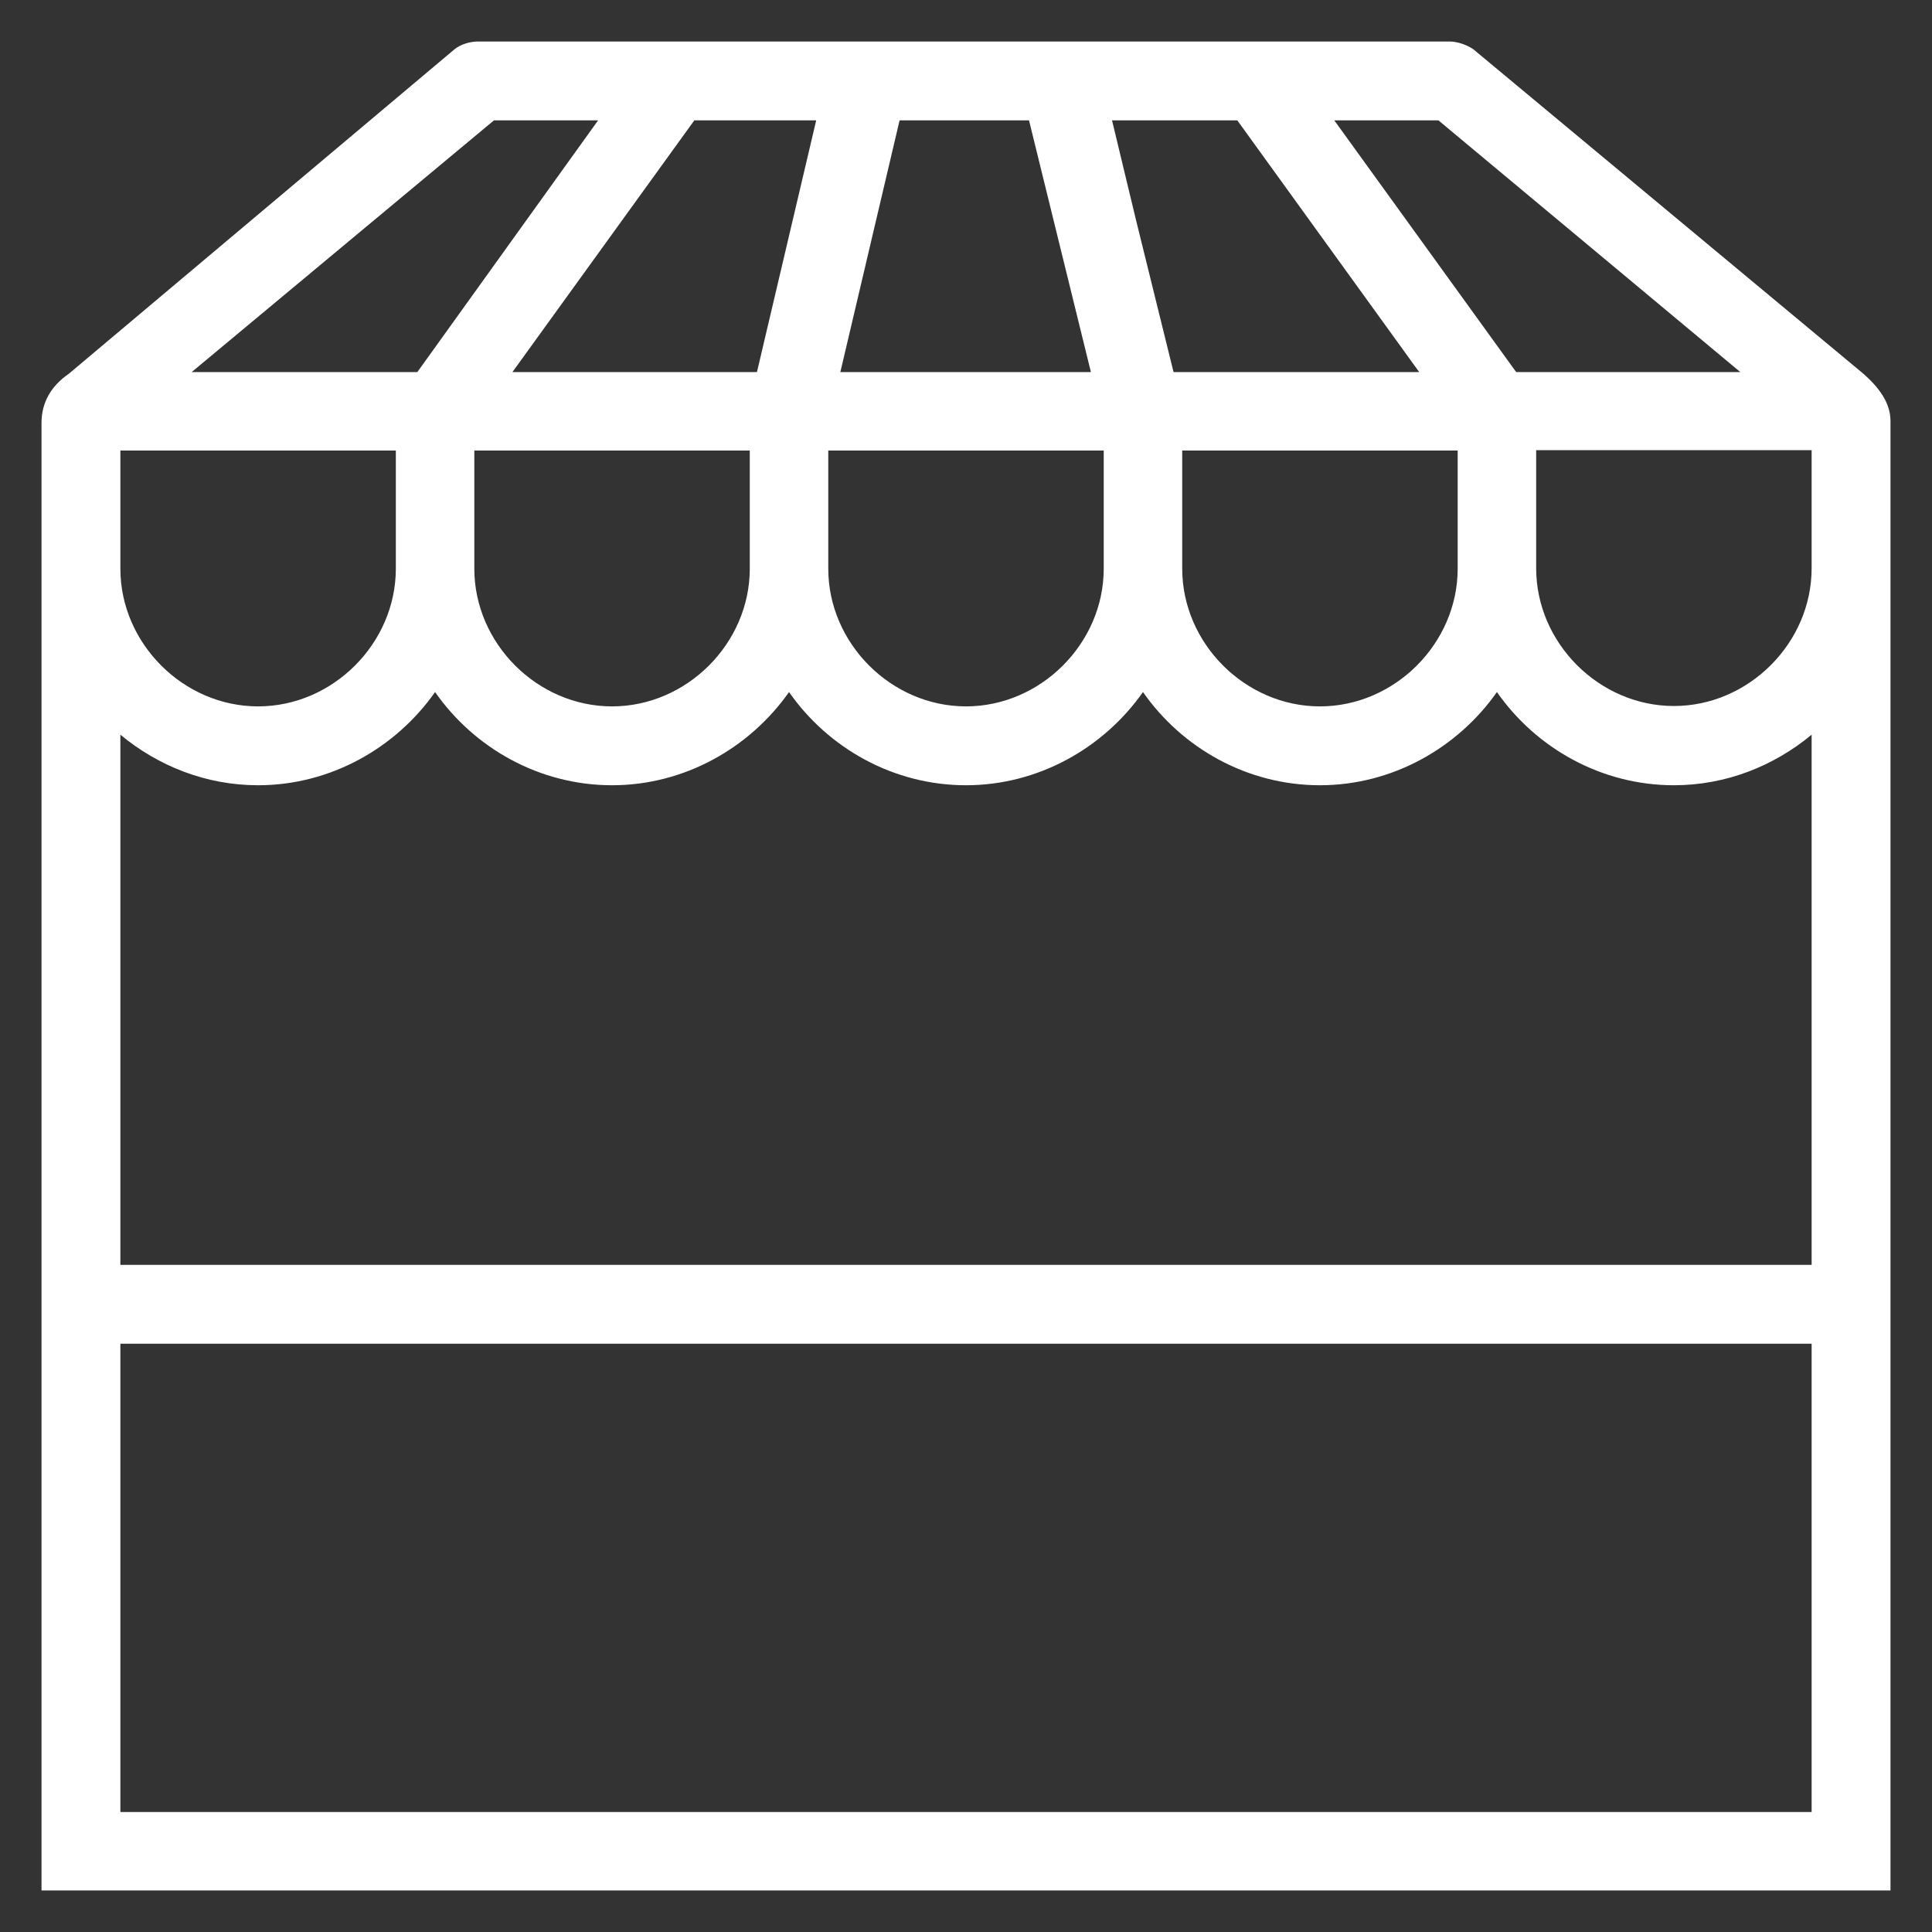
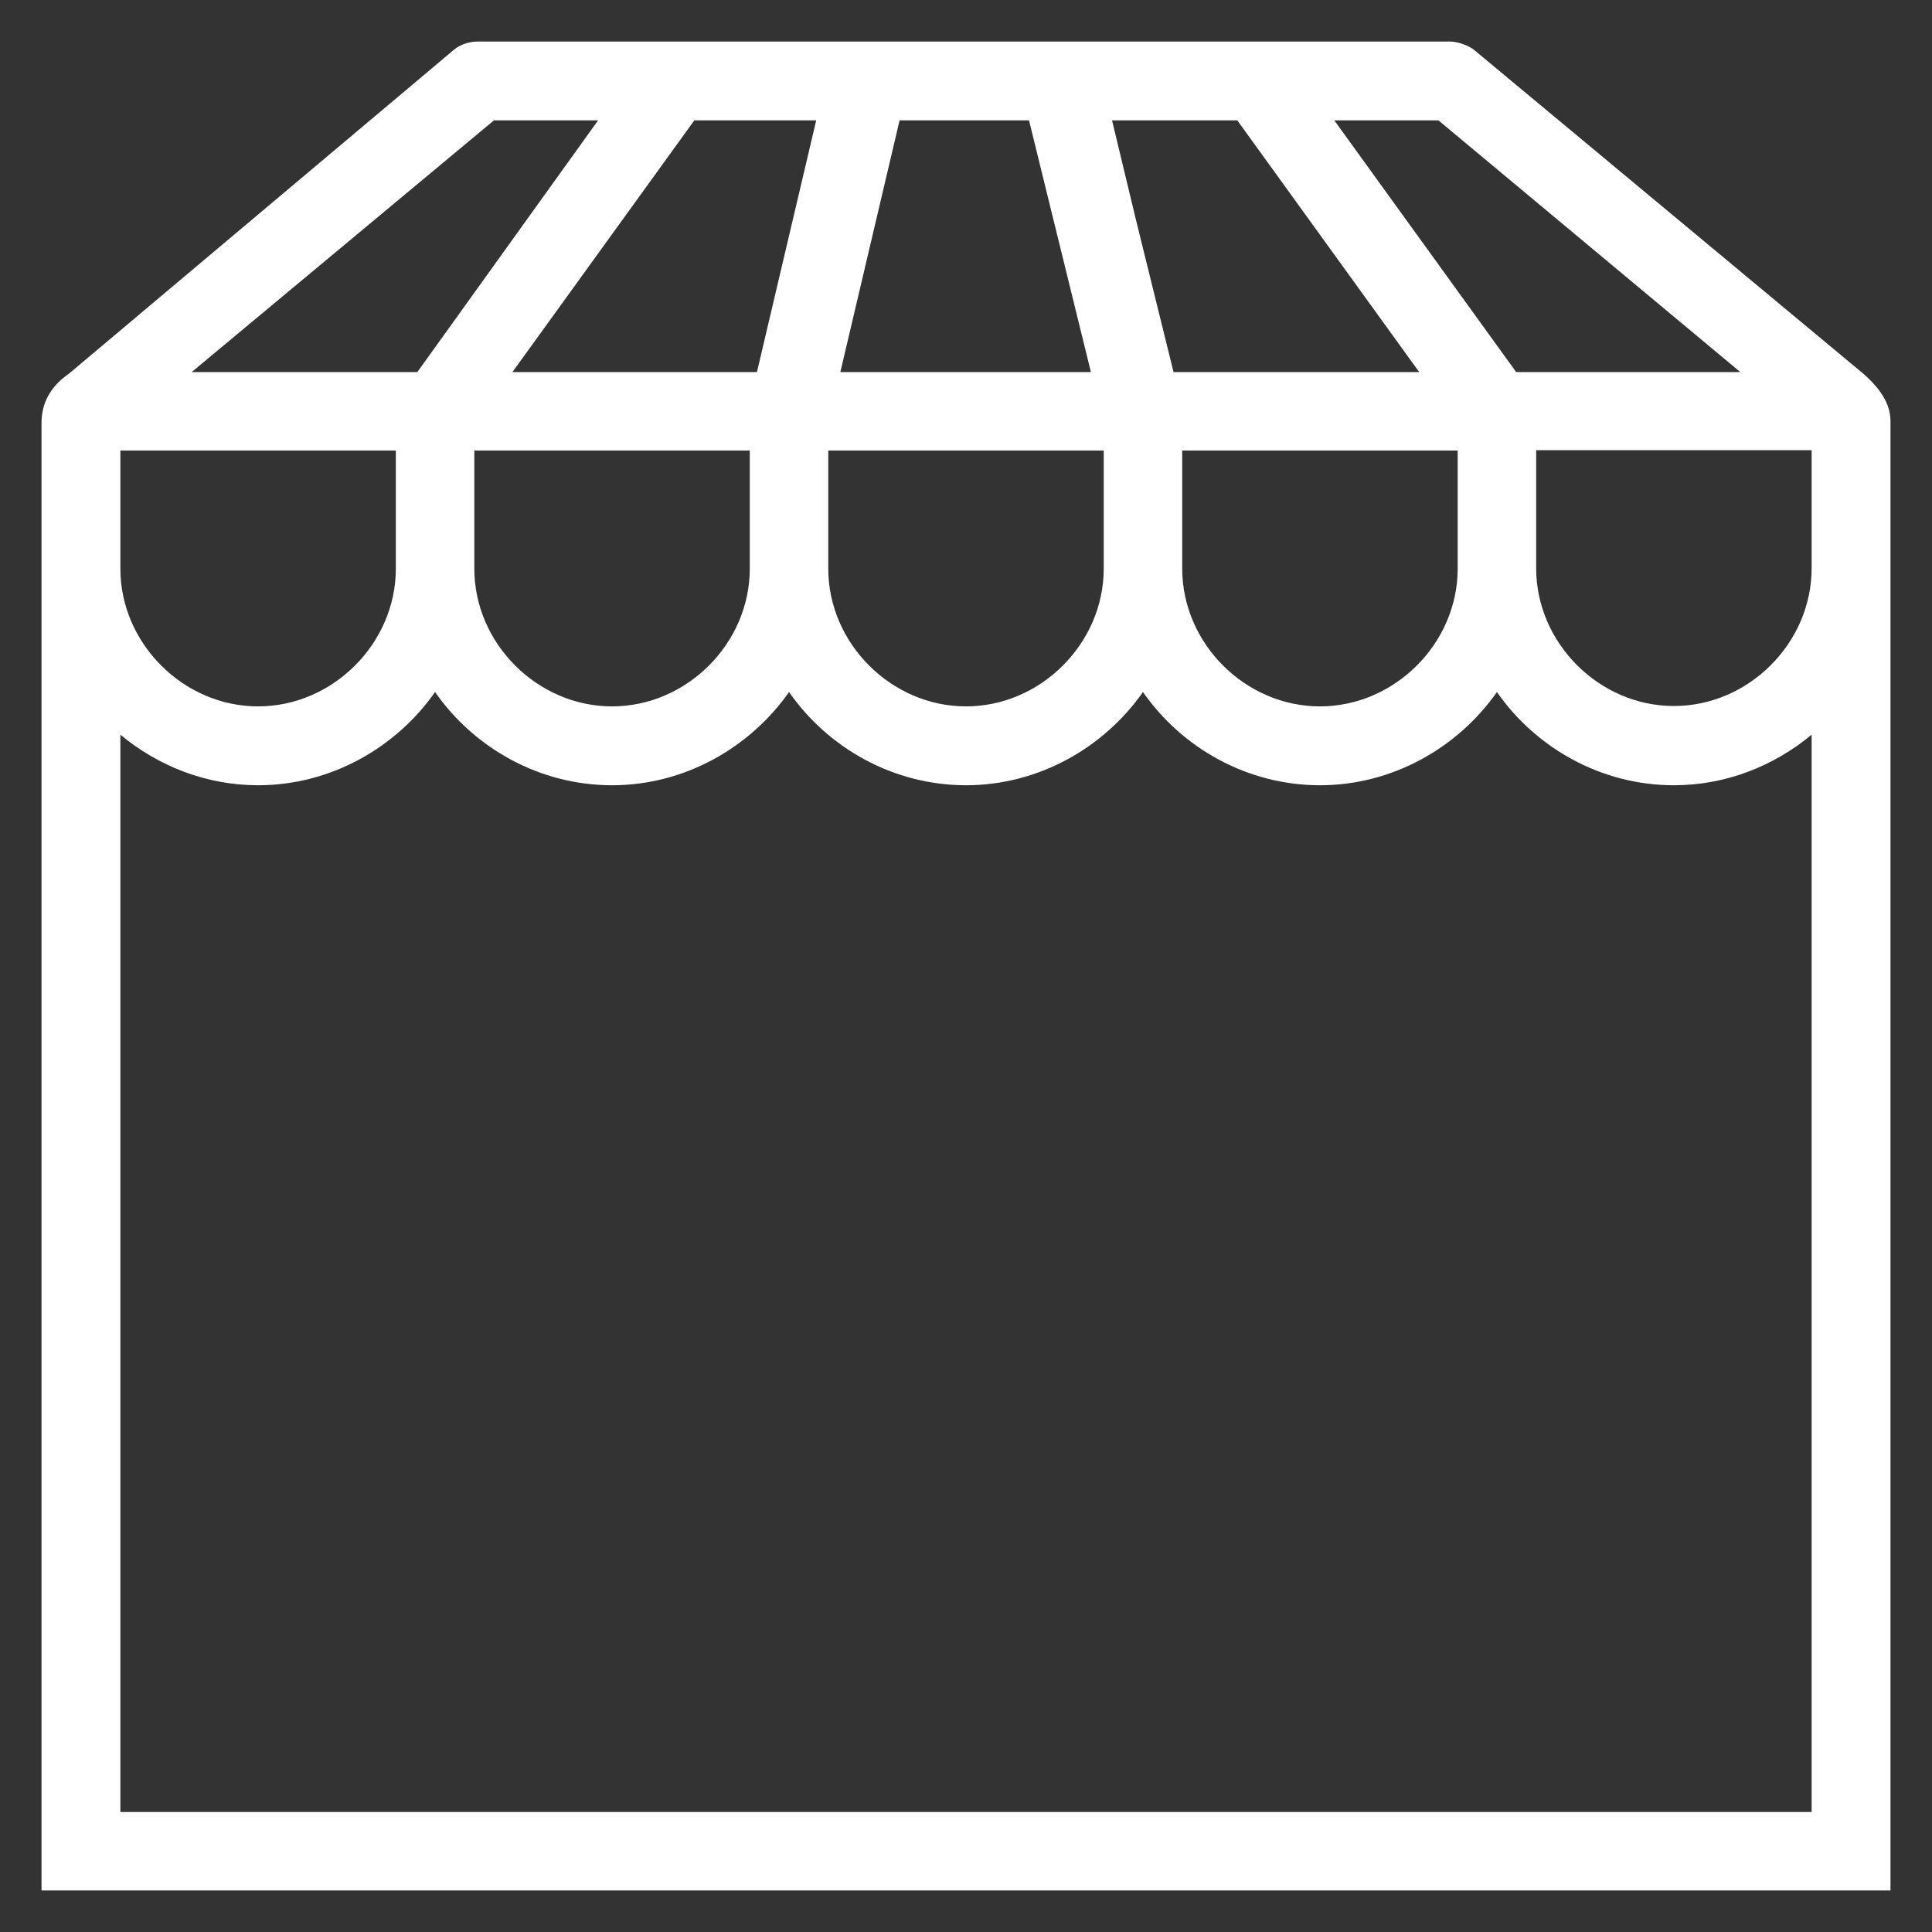
<svg xmlns="http://www.w3.org/2000/svg" version="1.1" id="Layer_1" x="0px" y="0px" viewBox="0 0 512 512" style="enable-background:new 0 0 512 512;" xml:space="preserve">
  <rect x="0" y="0" width="512" height="512" fill="#333333" stroke="none" />
  <style type="text/css">
	.st0{fill:#FFFFFF;}
</style>
  <g>
-     <path class="st0" d="M494,99.2L390.5,13.1c-1.5-1.1-4.2-2.1-6.3-2.1H126.7c-2.1,0-4.6,0.7-6.3,2.1L18.3,99   c-4.8,3.3-7.3,7.7-7.3,13.1V501h490V111.6C501,106.7,497.9,102.7,494,99.2z M386.3,150.7c0,19.8-16.7,36.5-36.5,36.5   s-36.5-16.7-36.5-36.5v-31.3h73V150.7z M292.5,150.7c0,19.8-16.7,36.5-36.5,36.5s-36.5-16.7-36.5-36.5v-31.3h73V150.7z    M198.7,150.7c0,19.8-16.7,36.5-36.5,36.5s-36.5-16.7-36.5-36.5v-31.3h73V150.7z M272.7,31.9l16.4,66.7h-66.4l15.7-66.7H272.7z    M327.9,31.9l48.2,66.7H311l-9.9-40.1l-6.4-26.6L327.9,31.9L327.9,31.9z M200.6,98.6h-64.8L184,31.9h32.3L200.6,98.6z M461.2,98.6   h-59.4l-48.2-66.7h27.6L461.2,98.6z M130.9,31.9h27.6l-47.9,66.7H50.8L130.9,31.9z M31.9,119.4h73v31.3c0,19.8-16.7,36.5-36.5,36.5   s-36.5-16.7-36.5-36.5V119.4z M31.9,480.1V194.7c10,8.3,22.7,13.4,36.5,13.4c19.2,0,36.5-9.9,46.9-24.7   c10.4,14.9,27.7,24.7,46.9,24.7s36.5-9.9,46.9-24.7c10.4,14.9,27.7,24.7,46.9,24.7s36.5-9.9,46.9-24.7   c10.4,14.9,27.7,24.7,46.9,24.7s36.5-9.9,46.9-24.7c10.4,14.9,27.7,24.7,46.9,24.7c13.8,0,26.5-5.1,36.5-13.4v285.5H31.9   L31.9,480.1z M480.1,150.6c0,19.8-16.7,36.5-36.5,36.5s-36.5-16.7-36.5-36.5v-31.3h73V150.6z" />
+     <path class="st0" d="M494,99.2L390.5,13.1c-1.5-1.1-4.2-2.1-6.3-2.1H126.7c-2.1,0-4.6,0.7-6.3,2.1L18.3,99   c-4.8,3.3-7.3,7.7-7.3,13.1V501h490V111.6C501,106.7,497.9,102.7,494,99.2z M386.3,150.7c0,19.8-16.7,36.5-36.5,36.5   s-36.5-16.7-36.5-36.5v-31.3h73V150.7z M292.5,150.7c0,19.8-16.7,36.5-36.5,36.5s-36.5-16.7-36.5-36.5v-31.3h73V150.7z    M198.7,150.7c0,19.8-16.7,36.5-36.5,36.5s-36.5-16.7-36.5-36.5v-31.3h73V150.7M272.7,31.9l16.4,66.7h-66.4l15.7-66.7H272.7z    M327.9,31.9l48.2,66.7H311l-9.9-40.1l-6.4-26.6L327.9,31.9L327.9,31.9z M200.6,98.6h-64.8L184,31.9h32.3L200.6,98.6z M461.2,98.6   h-59.4l-48.2-66.7h27.6L461.2,98.6z M130.9,31.9h27.6l-47.9,66.7H50.8L130.9,31.9z M31.9,119.4h73v31.3c0,19.8-16.7,36.5-36.5,36.5   s-36.5-16.7-36.5-36.5V119.4z M31.9,480.1V194.7c10,8.3,22.7,13.4,36.5,13.4c19.2,0,36.5-9.9,46.9-24.7   c10.4,14.9,27.7,24.7,46.9,24.7s36.5-9.9,46.9-24.7c10.4,14.9,27.7,24.7,46.9,24.7s36.5-9.9,46.9-24.7   c10.4,14.9,27.7,24.7,46.9,24.7s36.5-9.9,46.9-24.7c10.4,14.9,27.7,24.7,46.9,24.7c13.8,0,26.5-5.1,36.5-13.4v285.5H31.9   L31.9,480.1z M480.1,150.6c0,19.8-16.7,36.5-36.5,36.5s-36.5-16.7-36.5-36.5v-31.3h73V150.6z" />
    <g>
-       <rect x="22.5" y="335.2" class="st0" width="469.1" height="20.9" />
-     </g>
+       </g>
  </g>
</svg>